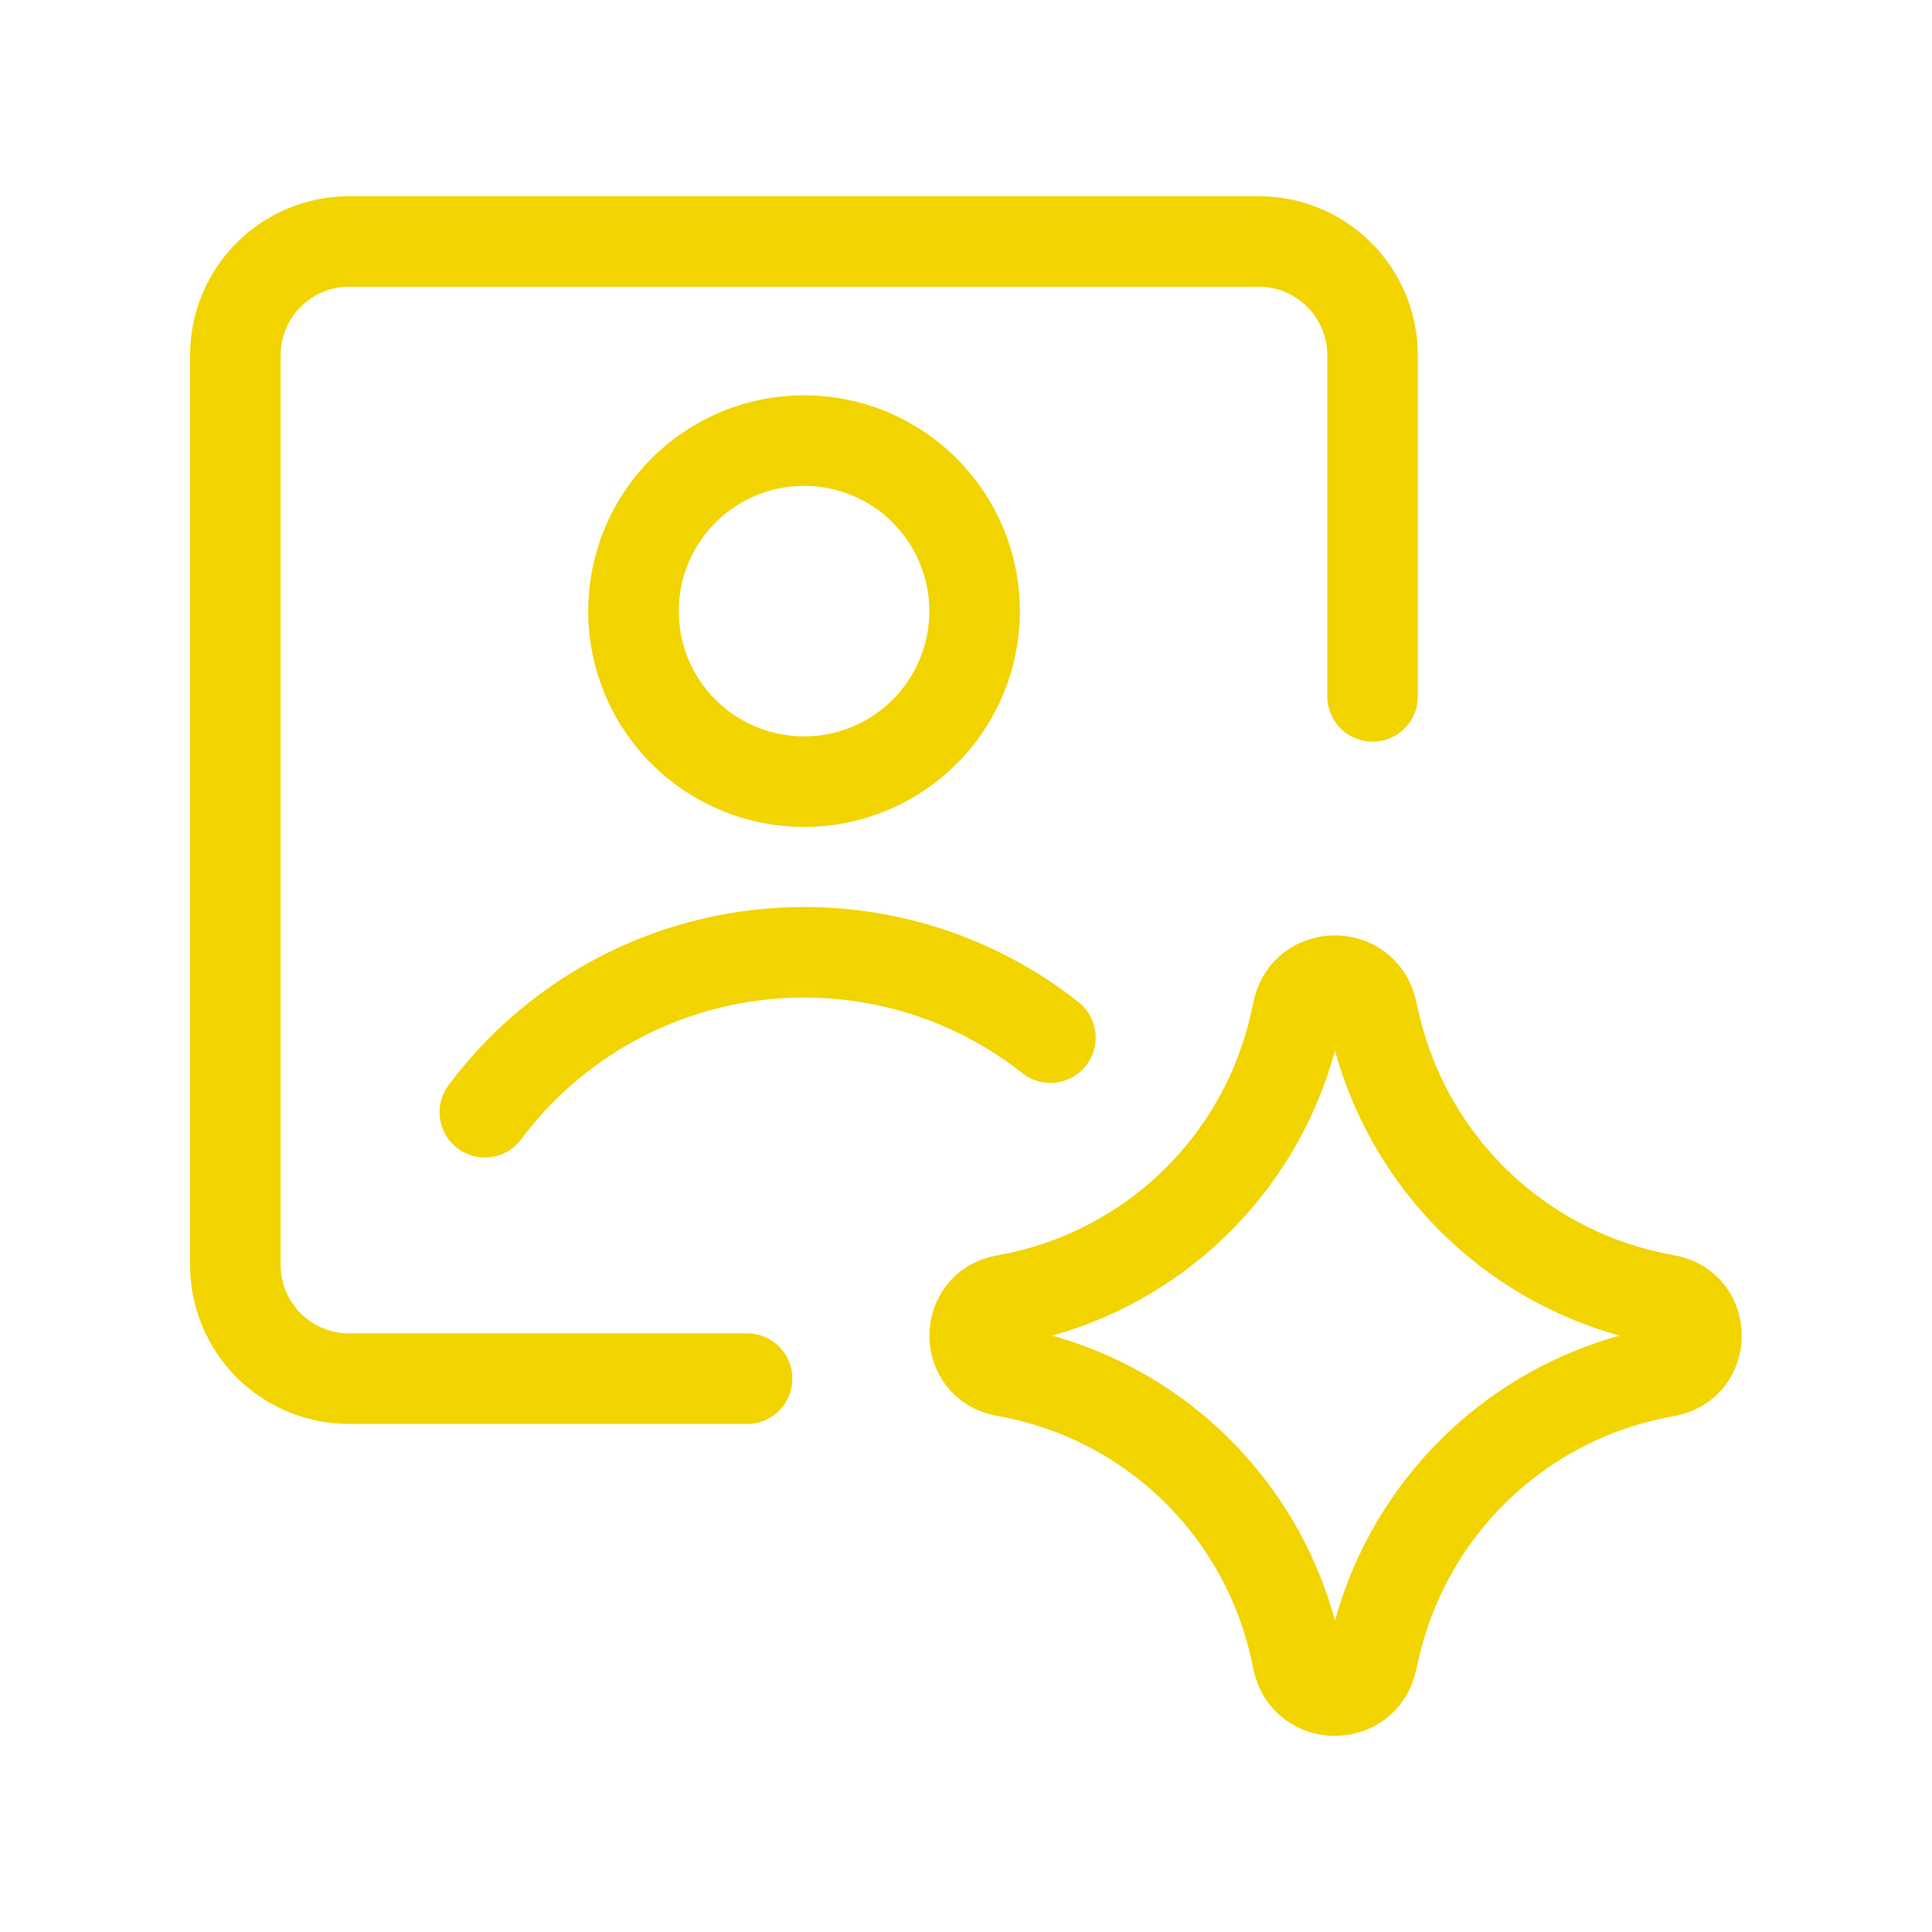
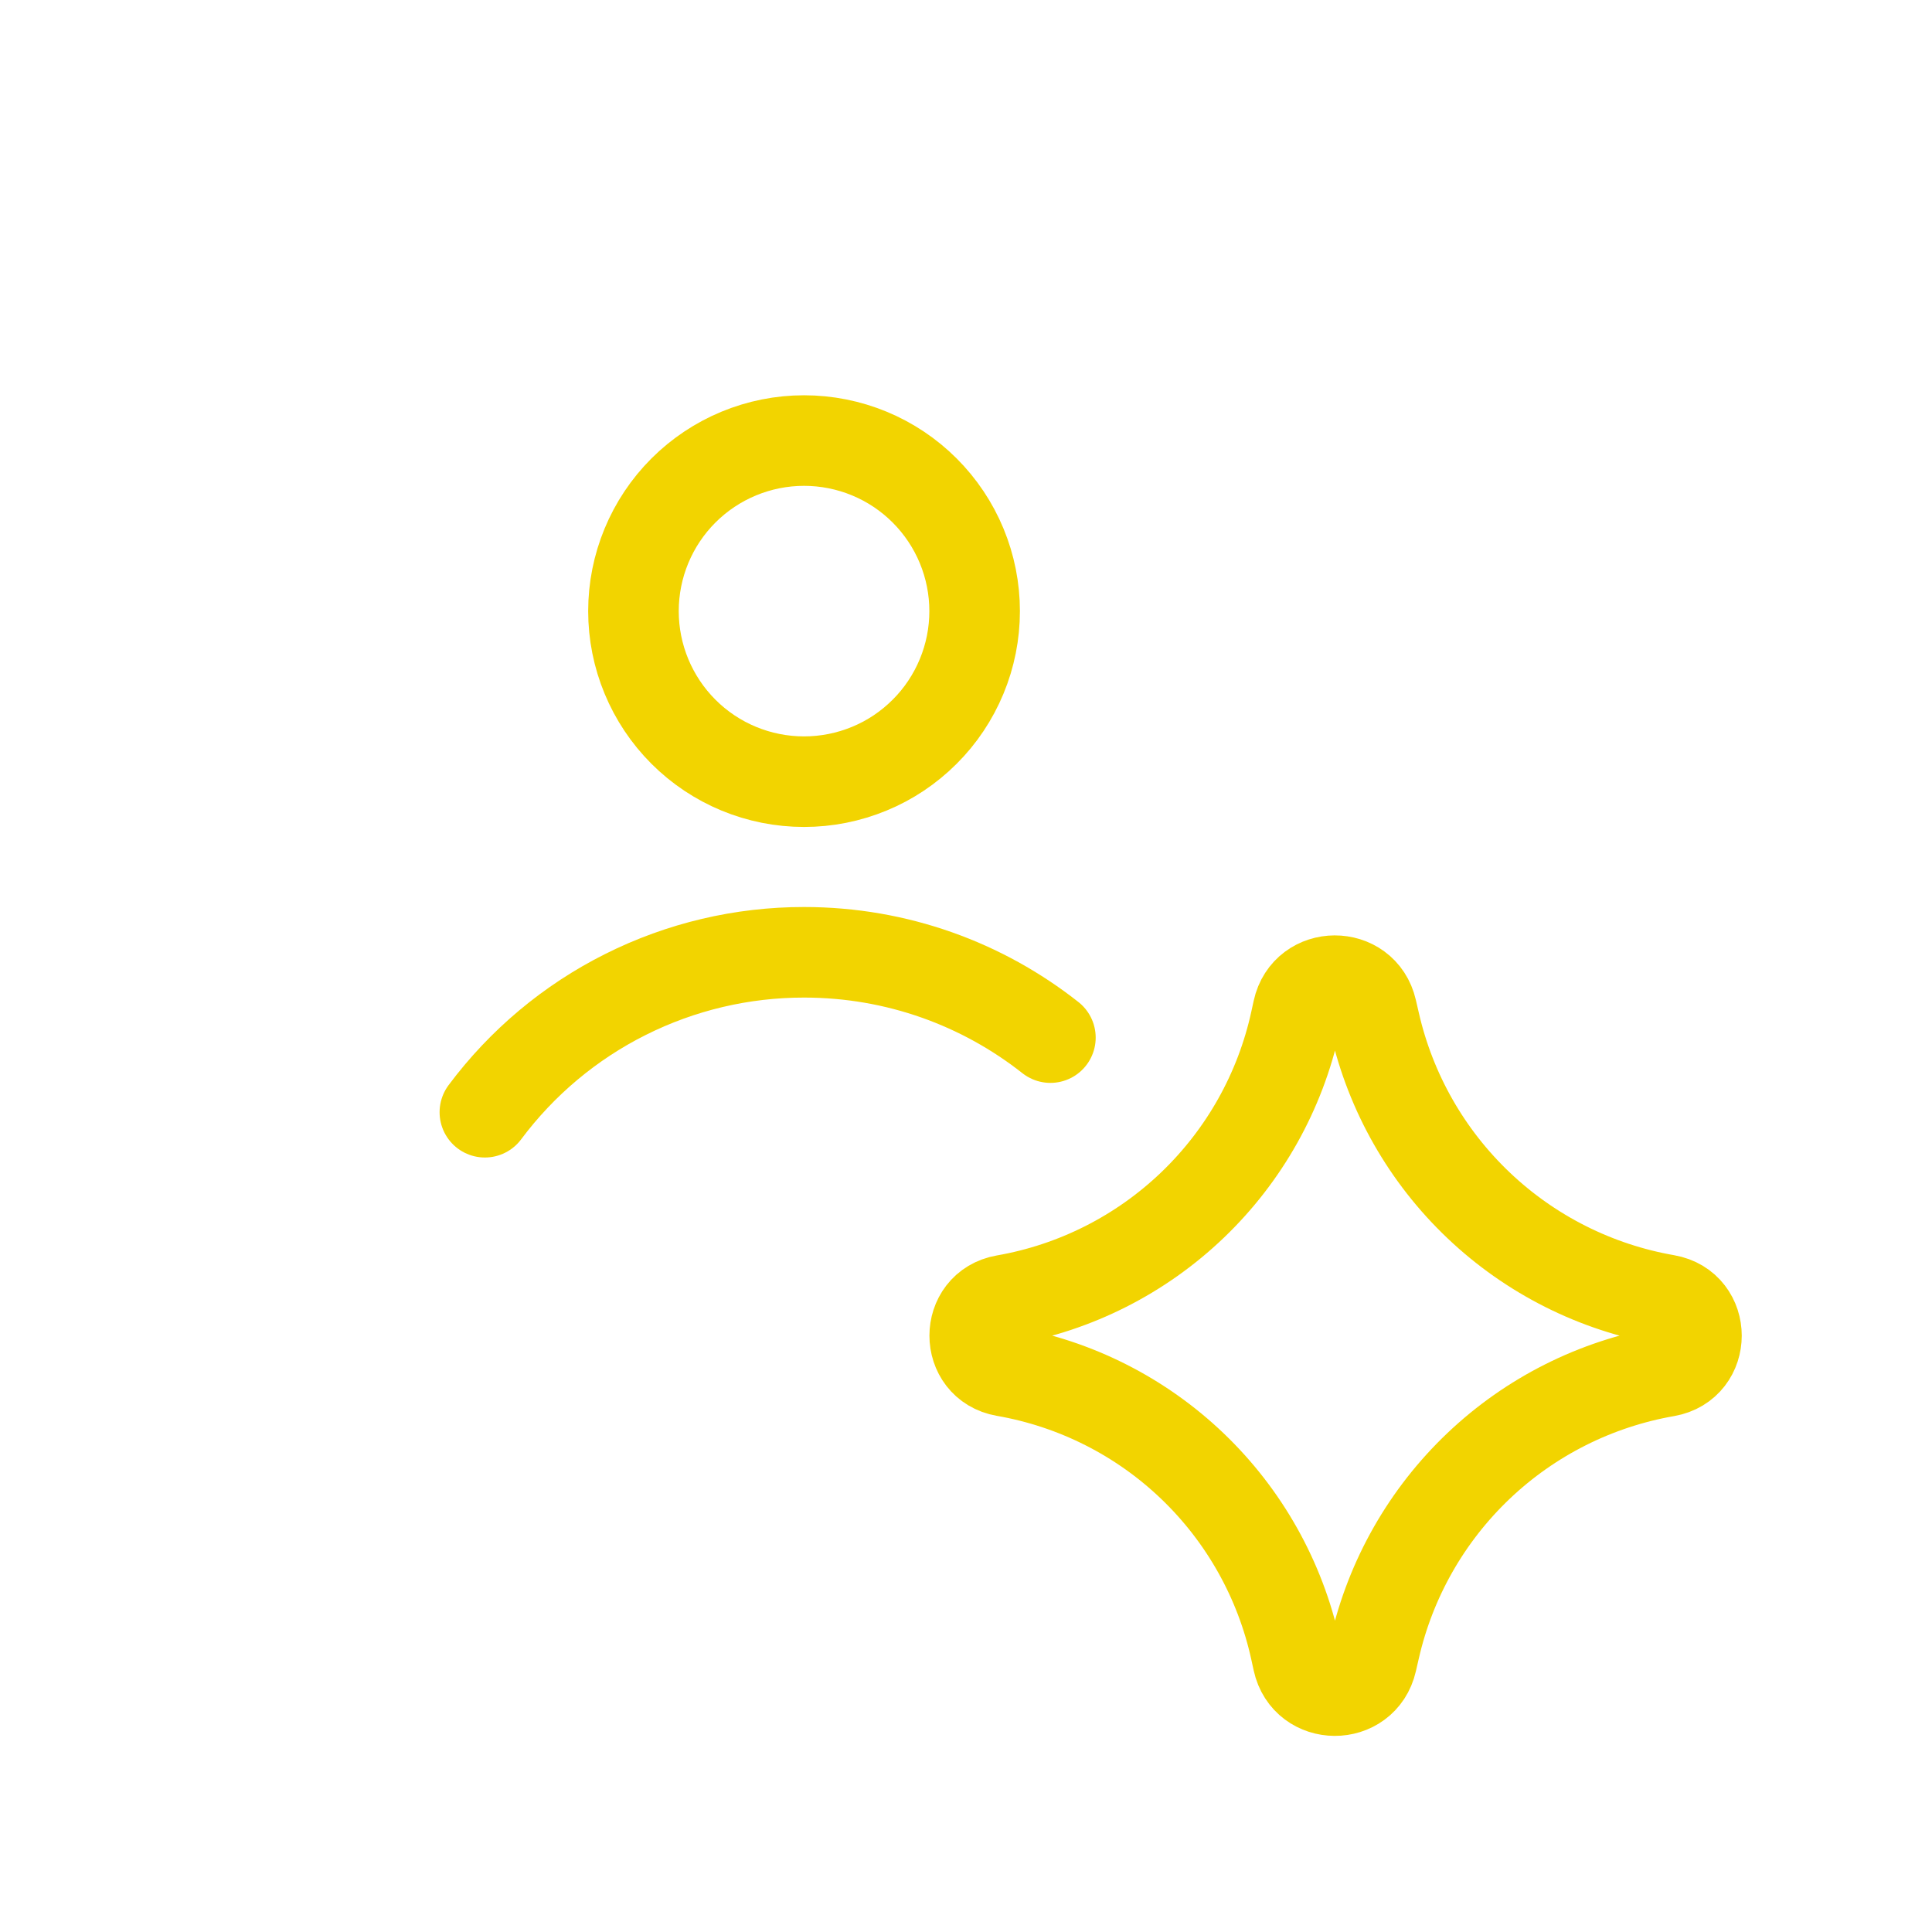
<svg xmlns="http://www.w3.org/2000/svg" width="32" height="32" viewBox="0 0 32 32" fill="none">
  <path d="M8.031 18.422C8.645 17.599 9.443 16.93 10.361 16.471C11.279 16.011 12.292 15.772 13.318 15.773C14.859 15.773 16.276 16.301 17.398 17.186" stroke="#f2d400" stroke-width="1.5" stroke-linecap="round" stroke-linejoin="round" />
-   <path d="M12.374 22.835H5.782C5.282 22.835 4.803 22.637 4.45 22.284C4.097 21.931 3.898 21.451 3.898 20.952V5.884C3.898 5.384 4.097 4.905 4.45 4.552C4.803 4.198 5.282 4 5.782 4H20.85C21.35 4 21.829 4.198 22.182 4.552C22.535 4.905 22.734 5.384 22.734 5.884V11.534" stroke="#f2d400" stroke-width="1.5" stroke-linecap="round" stroke-linejoin="round" />
  <path d="M13.318 12.947C13.688 12.947 14.056 12.874 14.399 12.732C14.742 12.591 15.053 12.382 15.315 12.12C15.578 11.858 15.786 11.546 15.928 11.203C16.07 10.861 16.143 10.493 16.143 10.122C16.143 9.751 16.07 9.384 15.928 9.041C15.786 8.698 15.578 8.387 15.315 8.124C15.053 7.862 14.742 7.654 14.399 7.512C14.056 7.37 13.688 7.297 13.318 7.297C12.568 7.297 11.85 7.595 11.32 8.124C10.79 8.654 10.492 9.373 10.492 10.122C10.492 10.871 10.79 11.59 11.32 12.12C11.85 12.65 12.568 12.947 13.318 12.947ZM16.64 22.712C15.979 22.597 15.979 21.648 16.64 21.533C17.811 21.329 18.894 20.781 19.752 19.959C20.61 19.137 21.204 18.079 21.458 16.918L21.498 16.735C21.641 16.082 22.571 16.078 22.72 16.73L22.769 16.942C23.033 18.098 23.632 19.15 24.492 19.966C25.351 20.782 26.433 21.326 27.6 21.529C28.265 21.646 28.265 22.599 27.6 22.716C26.433 22.919 25.351 23.462 24.491 24.279C23.632 25.095 23.033 26.146 22.769 27.302L22.72 27.515C22.571 28.167 21.641 28.163 21.498 27.509L21.458 27.326C21.204 26.166 20.61 25.107 19.752 24.285C18.894 23.463 17.811 22.916 16.64 22.712Z" stroke="#f2d400" stroke-width="1.5" stroke-linecap="round" stroke-linejoin="round" />
</svg>